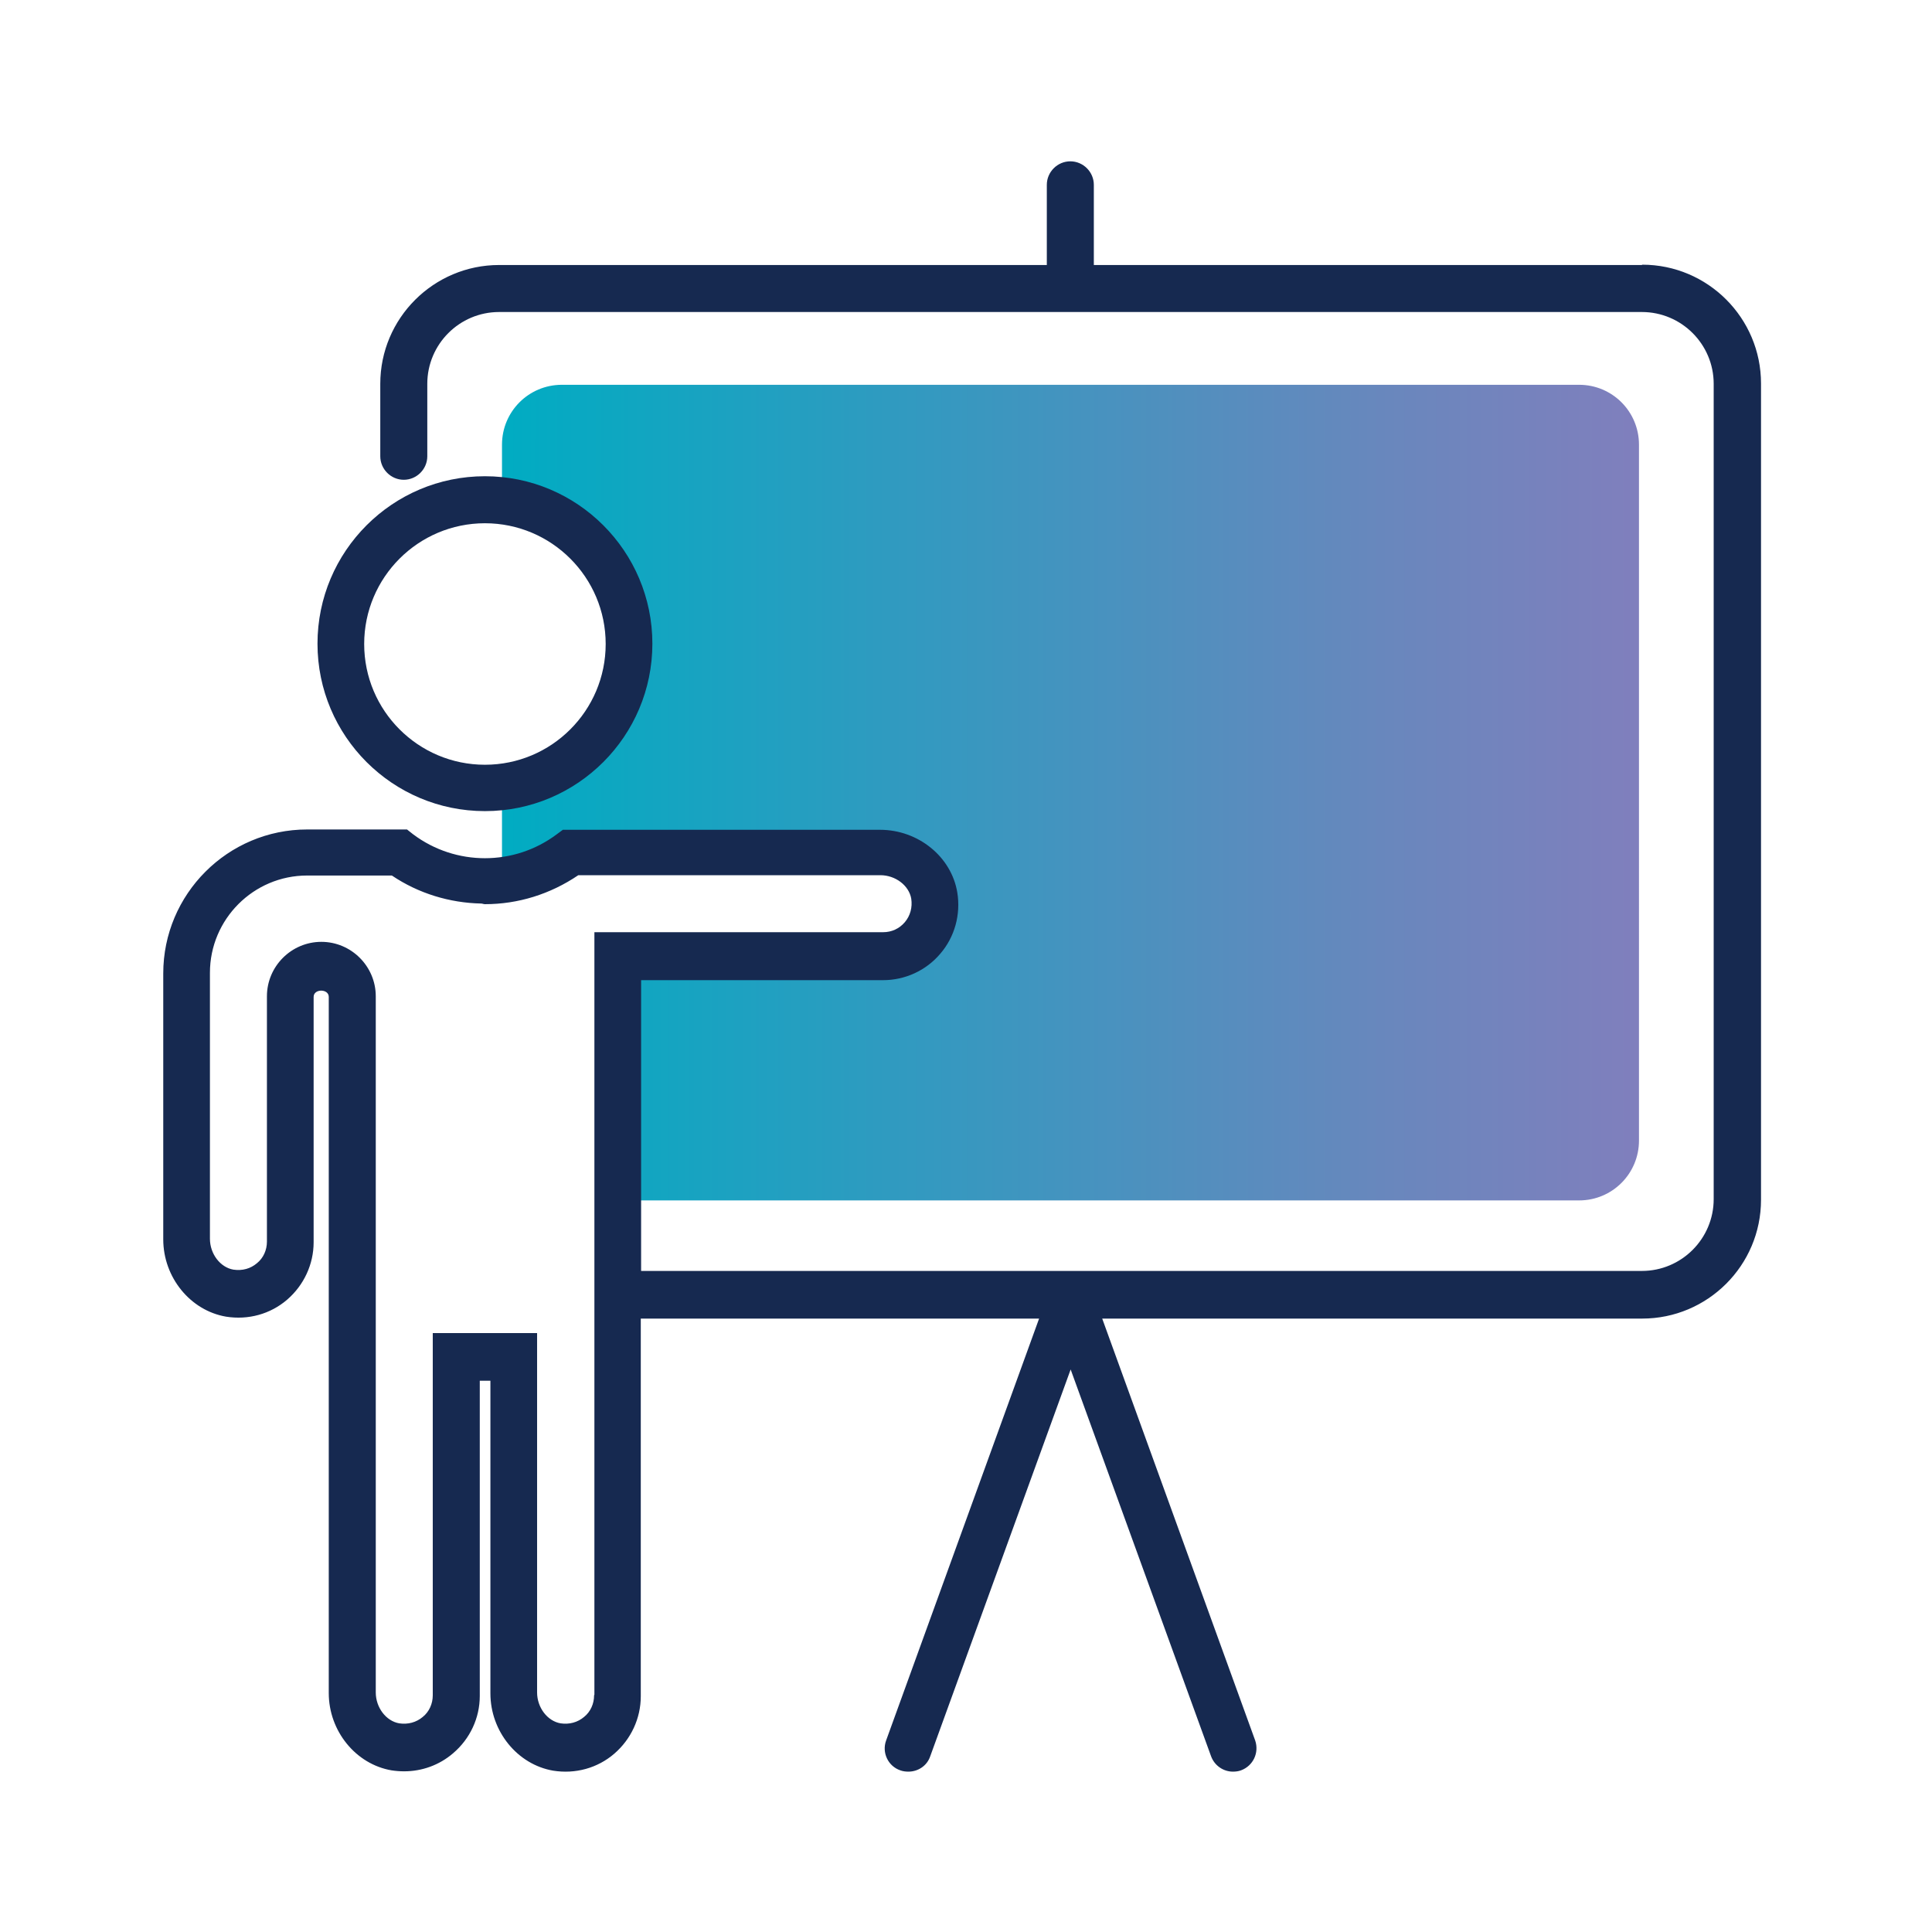
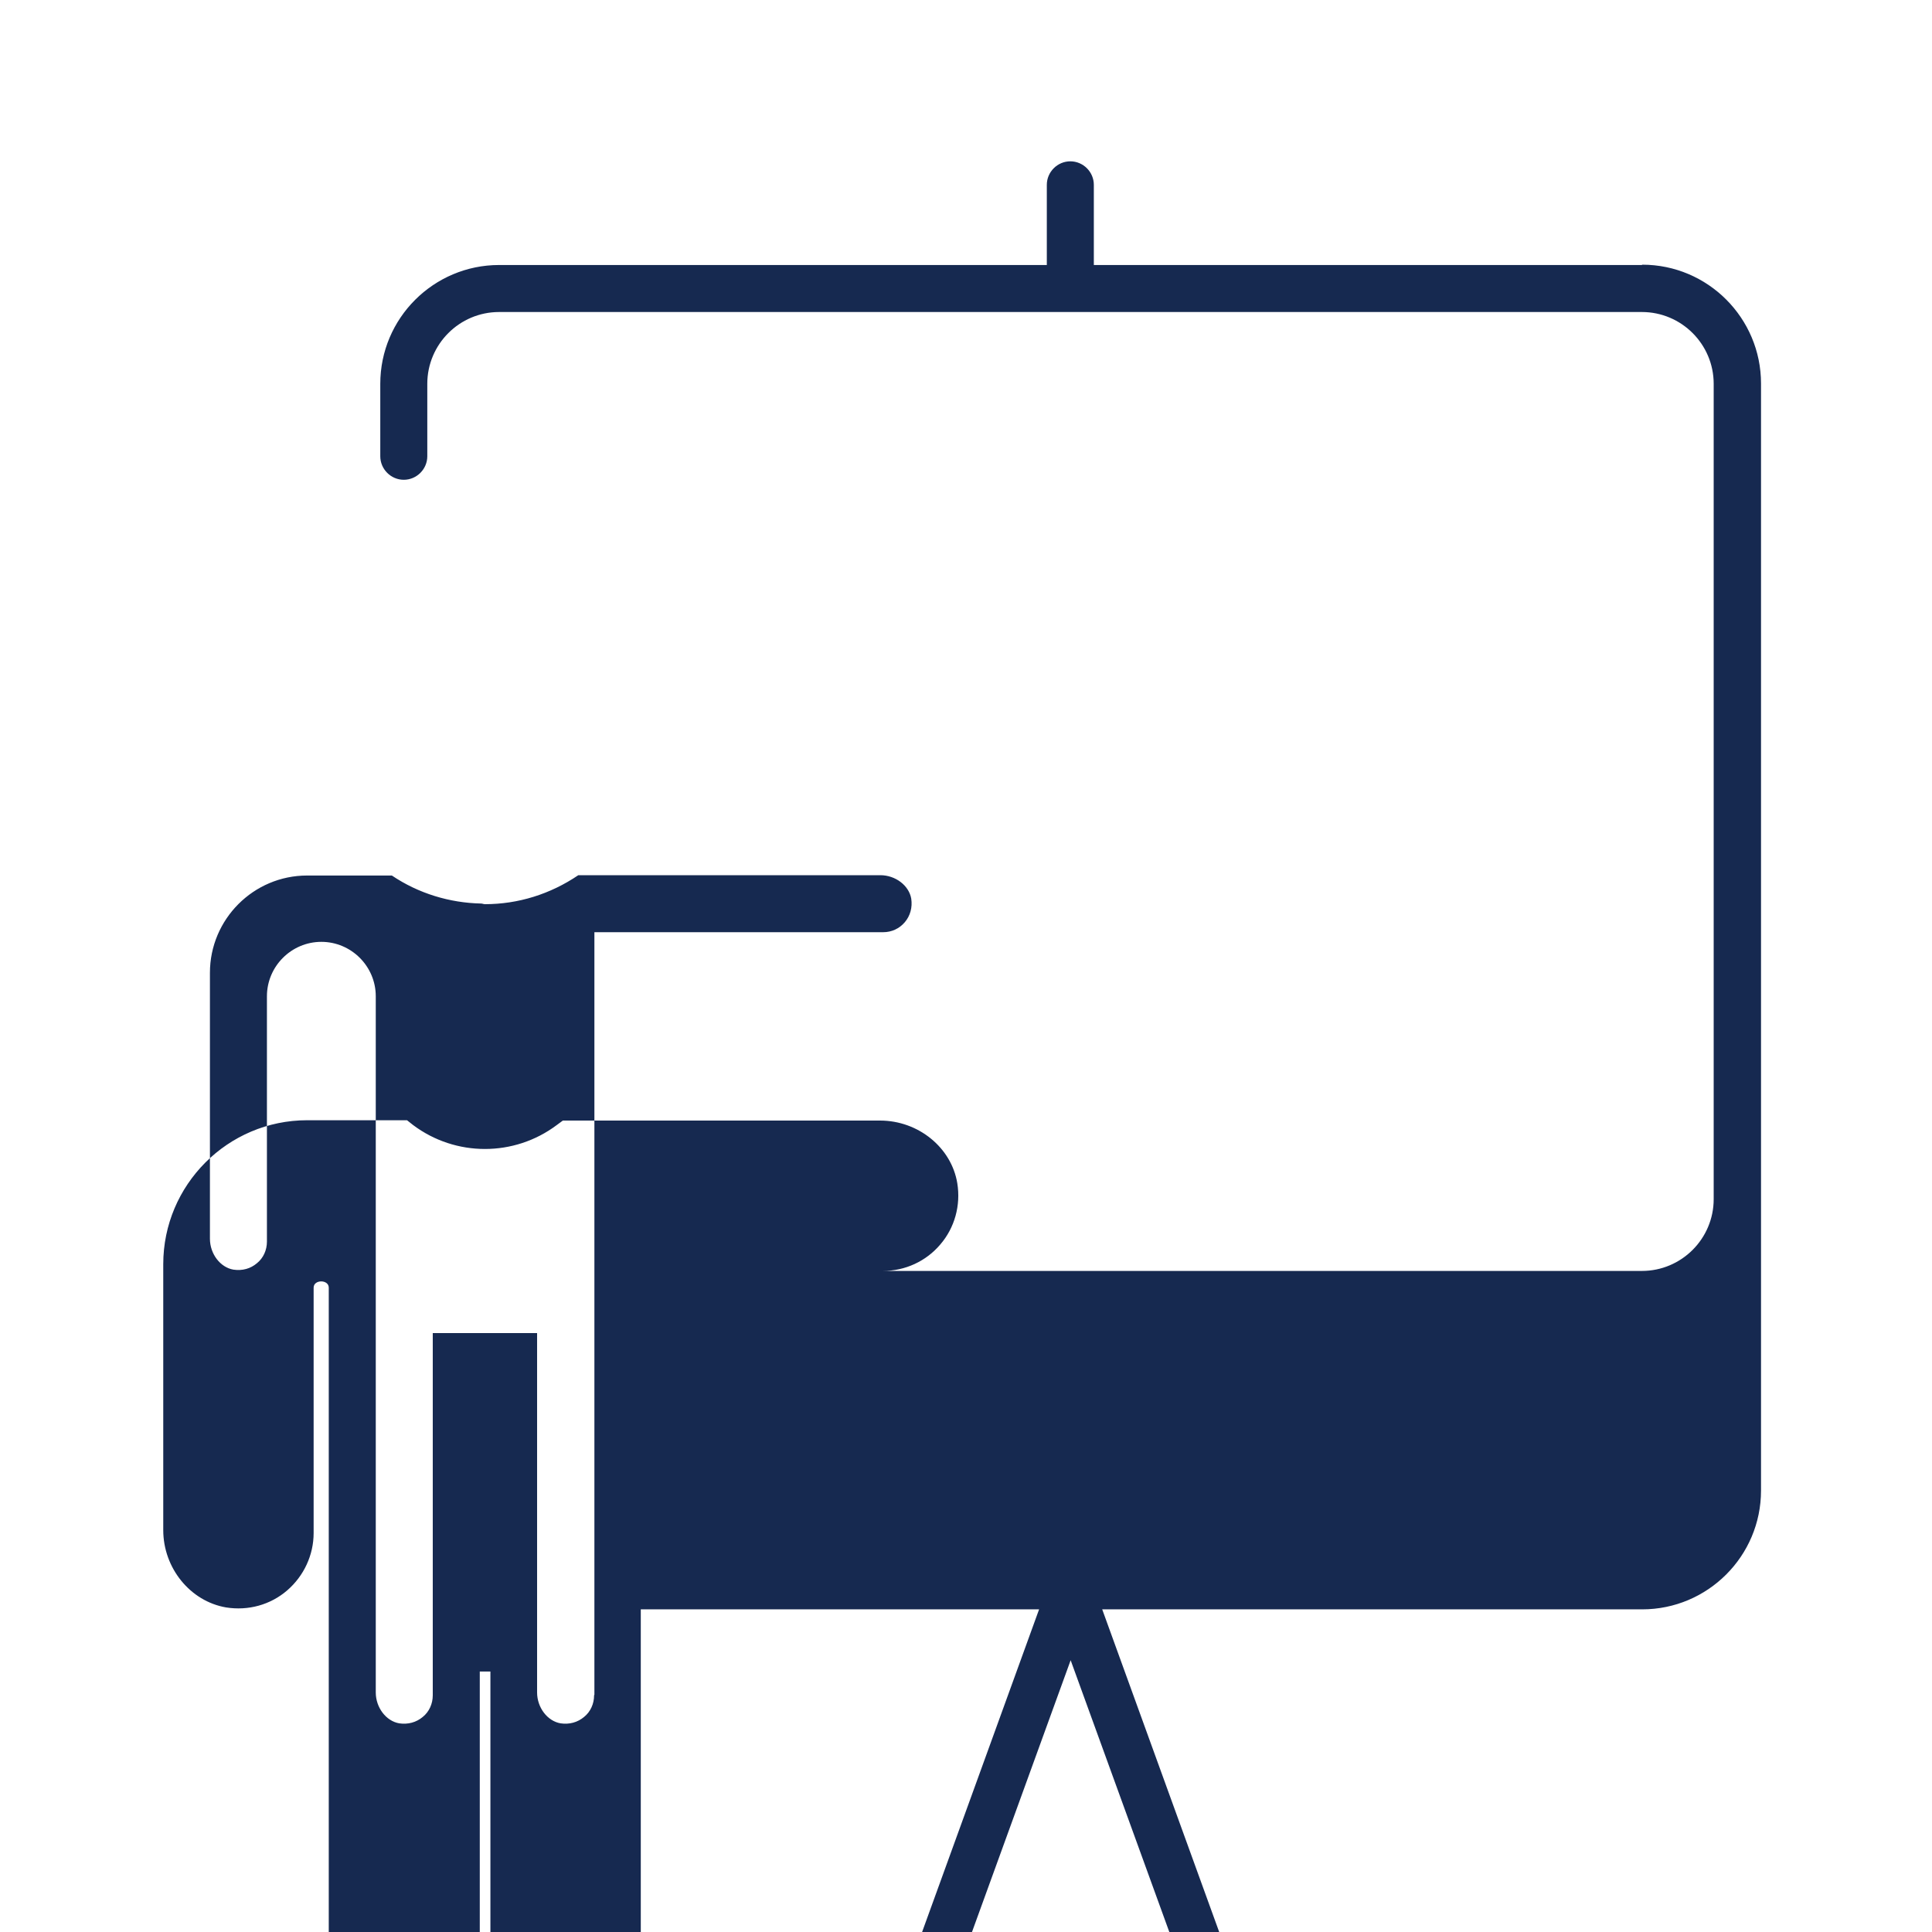
<svg xmlns="http://www.w3.org/2000/svg" id="Calque_1" data-name="Calque 1" viewBox="0 0 60 60">
  <defs>
    <style> .cls-1 { fill: url(#linear-gradient); } .cls-2 { fill: #162950; } </style>
    <linearGradient id="linear-gradient" x1="15.59" y1="24.62" x2="50.9" y2="24.62" gradientUnits="userSpaceOnUse">
      <stop offset="0" stop-color="#00acc2" />
      <stop offset=".33" stop-color="#2e9bc0" />
      <stop offset=".78" stop-color="#6987bd" />
      <stop offset="1" stop-color="#807fbd" />
    </linearGradient>
  </defs>
-   <path class="cls-1" d="M49.04,11.95h-31.59c-1.03,0-1.86.83-1.86,1.86v1.76c2.22.27,3.94,2.13,3.94,4.42s-1.72,4.15-3.94,4.42v2.92c.79-.1,1.52-.4,2.13-.85h9.61c.8,0,1.55.55,1.68,1.34.16,1.01-.61,1.88-1.59,1.88h-8.24v7.58h29.86c1.03,0,1.86-.83,1.86-1.86V13.81c0-1.03-.83-1.86-1.86-1.86Z" />
  <g>
-     <path class="cls-2" d="M15.06,25.19c2.87,0,5.2-2.33,5.2-5.2s-2.33-5.2-5.2-5.2-5.2,2.33-5.2,5.2,2.33,5.2,5.2,5.2ZM15.06,16.25c2.07,0,3.75,1.68,3.75,3.75s-1.68,3.75-3.75,3.75-3.75-1.68-3.75-3.75,1.68-3.75,3.75-3.75Z" />
-     <path class="cls-2" d="M50.99,8.23h-17.02v-2.49c0-.4-.33-.73-.73-.73s-.73.33-.73.73v2.49H15.5c-2.03,0-3.69,1.65-3.69,3.69v2.25c0,.4.33.73.73.73s.73-.33.73-.73v-2.25c0-1.23,1-2.23,2.23-2.23h35.49c1.23,0,2.23,1,2.23,2.23v25.32c0,1.23-1,2.23-2.23,2.23h-31.08v-9.03h7.51c.69,0,1.34-.3,1.78-.82.45-.52.64-1.22.53-1.9-.18-1.11-1.21-1.95-2.4-1.95h-9.85l-.19.14c-1.32.99-3.14.99-4.46,0l-.19-.15h-3.1c-2.47,0-4.47,2.01-4.47,4.47v8.26c0,1.18.84,2.21,1.95,2.4.69.11,1.38-.08,1.9-.53.52-.45.82-1.1.82-1.78v-7.62c0-.26.47-.26.47,0v21.62c0,1.18.84,2.21,1.95,2.4.13.02.26.03.39.03.55,0,1.09-.19,1.52-.56.53-.45.83-1.1.83-1.78v-9.79h.33v9.71c0,1.18.84,2.21,1.95,2.4.69.11,1.38-.08,1.9-.53.52-.45.82-1.1.82-1.78v-11.73h12.37l-4.75,13.1c-.14.38.06.8.44.93.08.03.17.04.25.04.3,0,.58-.18.68-.48l4.36-12.01,4.36,12.01c.11.3.39.48.68.48.08,0,.17-.01.25-.04.38-.14.57-.55.44-.93l-4.75-13.1h16.77c2.03,0,3.69-1.65,3.69-3.69V11.91c0-2.03-1.65-3.69-3.69-3.69ZM18.45,52.65c0,.26-.11.51-.31.67-.2.17-.46.24-.73.2-.41-.07-.73-.49-.73-.96v-11.16s-3.24,0-3.24,0v11.25c0,.26-.11.51-.31.67-.2.17-.46.24-.73.2-.41-.07-.73-.49-.73-.96v-21.62c0-.93-.76-1.69-1.69-1.69s-1.69.76-1.69,1.69v7.62c0,.26-.11.51-.31.67-.2.17-.45.24-.73.2-.41-.07-.73-.49-.73-.96v-8.26c0-1.66,1.35-3.02,3.02-3.02h2.63c.83.56,1.8.85,2.77.87.04,0,.08.02.12.02,1.03,0,2.03-.31,2.9-.9h9.38c.47,0,.89.32.96.73.04.27-.03.53-.2.73-.17.2-.41.31-.67.31h-8.97v23.68Z" />
+     <path class="cls-2" d="M50.99,8.23h-17.02v-2.49c0-.4-.33-.73-.73-.73s-.73.33-.73.73v2.49H15.5c-2.03,0-3.69,1.65-3.69,3.69v2.25c0,.4.33.73.73.73s.73-.33.73-.73v-2.25c0-1.23,1-2.23,2.23-2.23h35.49c1.23,0,2.23,1,2.23,2.23v25.32c0,1.23-1,2.23-2.23,2.23h-31.08h7.51c.69,0,1.34-.3,1.78-.82.45-.52.64-1.22.53-1.9-.18-1.11-1.21-1.95-2.4-1.95h-9.85l-.19.14c-1.32.99-3.14.99-4.46,0l-.19-.15h-3.1c-2.47,0-4.47,2.01-4.47,4.47v8.26c0,1.18.84,2.21,1.95,2.4.69.11,1.38-.08,1.9-.53.52-.45.82-1.1.82-1.78v-7.62c0-.26.47-.26.47,0v21.62c0,1.18.84,2.21,1.95,2.4.13.02.26.03.39.03.55,0,1.09-.19,1.52-.56.53-.45.83-1.1.83-1.78v-9.79h.33v9.71c0,1.18.84,2.21,1.95,2.4.69.11,1.38-.08,1.9-.53.52-.45.82-1.1.82-1.78v-11.73h12.37l-4.75,13.1c-.14.38.06.8.44.93.08.03.17.04.25.04.3,0,.58-.18.68-.48l4.36-12.01,4.36,12.01c.11.3.39.48.68.48.08,0,.17-.01.25-.04.38-.14.57-.55.44-.93l-4.75-13.1h16.77c2.03,0,3.69-1.65,3.69-3.69V11.91c0-2.03-1.65-3.69-3.69-3.69ZM18.45,52.65c0,.26-.11.51-.31.67-.2.17-.46.24-.73.2-.41-.07-.73-.49-.73-.96v-11.16s-3.24,0-3.24,0v11.25c0,.26-.11.51-.31.67-.2.17-.46.24-.73.2-.41-.07-.73-.49-.73-.96v-21.62c0-.93-.76-1.69-1.69-1.69s-1.69.76-1.69,1.69v7.62c0,.26-.11.51-.31.67-.2.17-.45.24-.73.2-.41-.07-.73-.49-.73-.96v-8.26c0-1.66,1.35-3.02,3.02-3.02h2.63c.83.56,1.8.85,2.77.87.04,0,.08.02.12.02,1.03,0,2.03-.31,2.9-.9h9.38c.47,0,.89.32.96.73.04.27-.03.53-.2.73-.17.2-.41.31-.67.31h-8.97v23.68Z" />
  </g>
</svg>